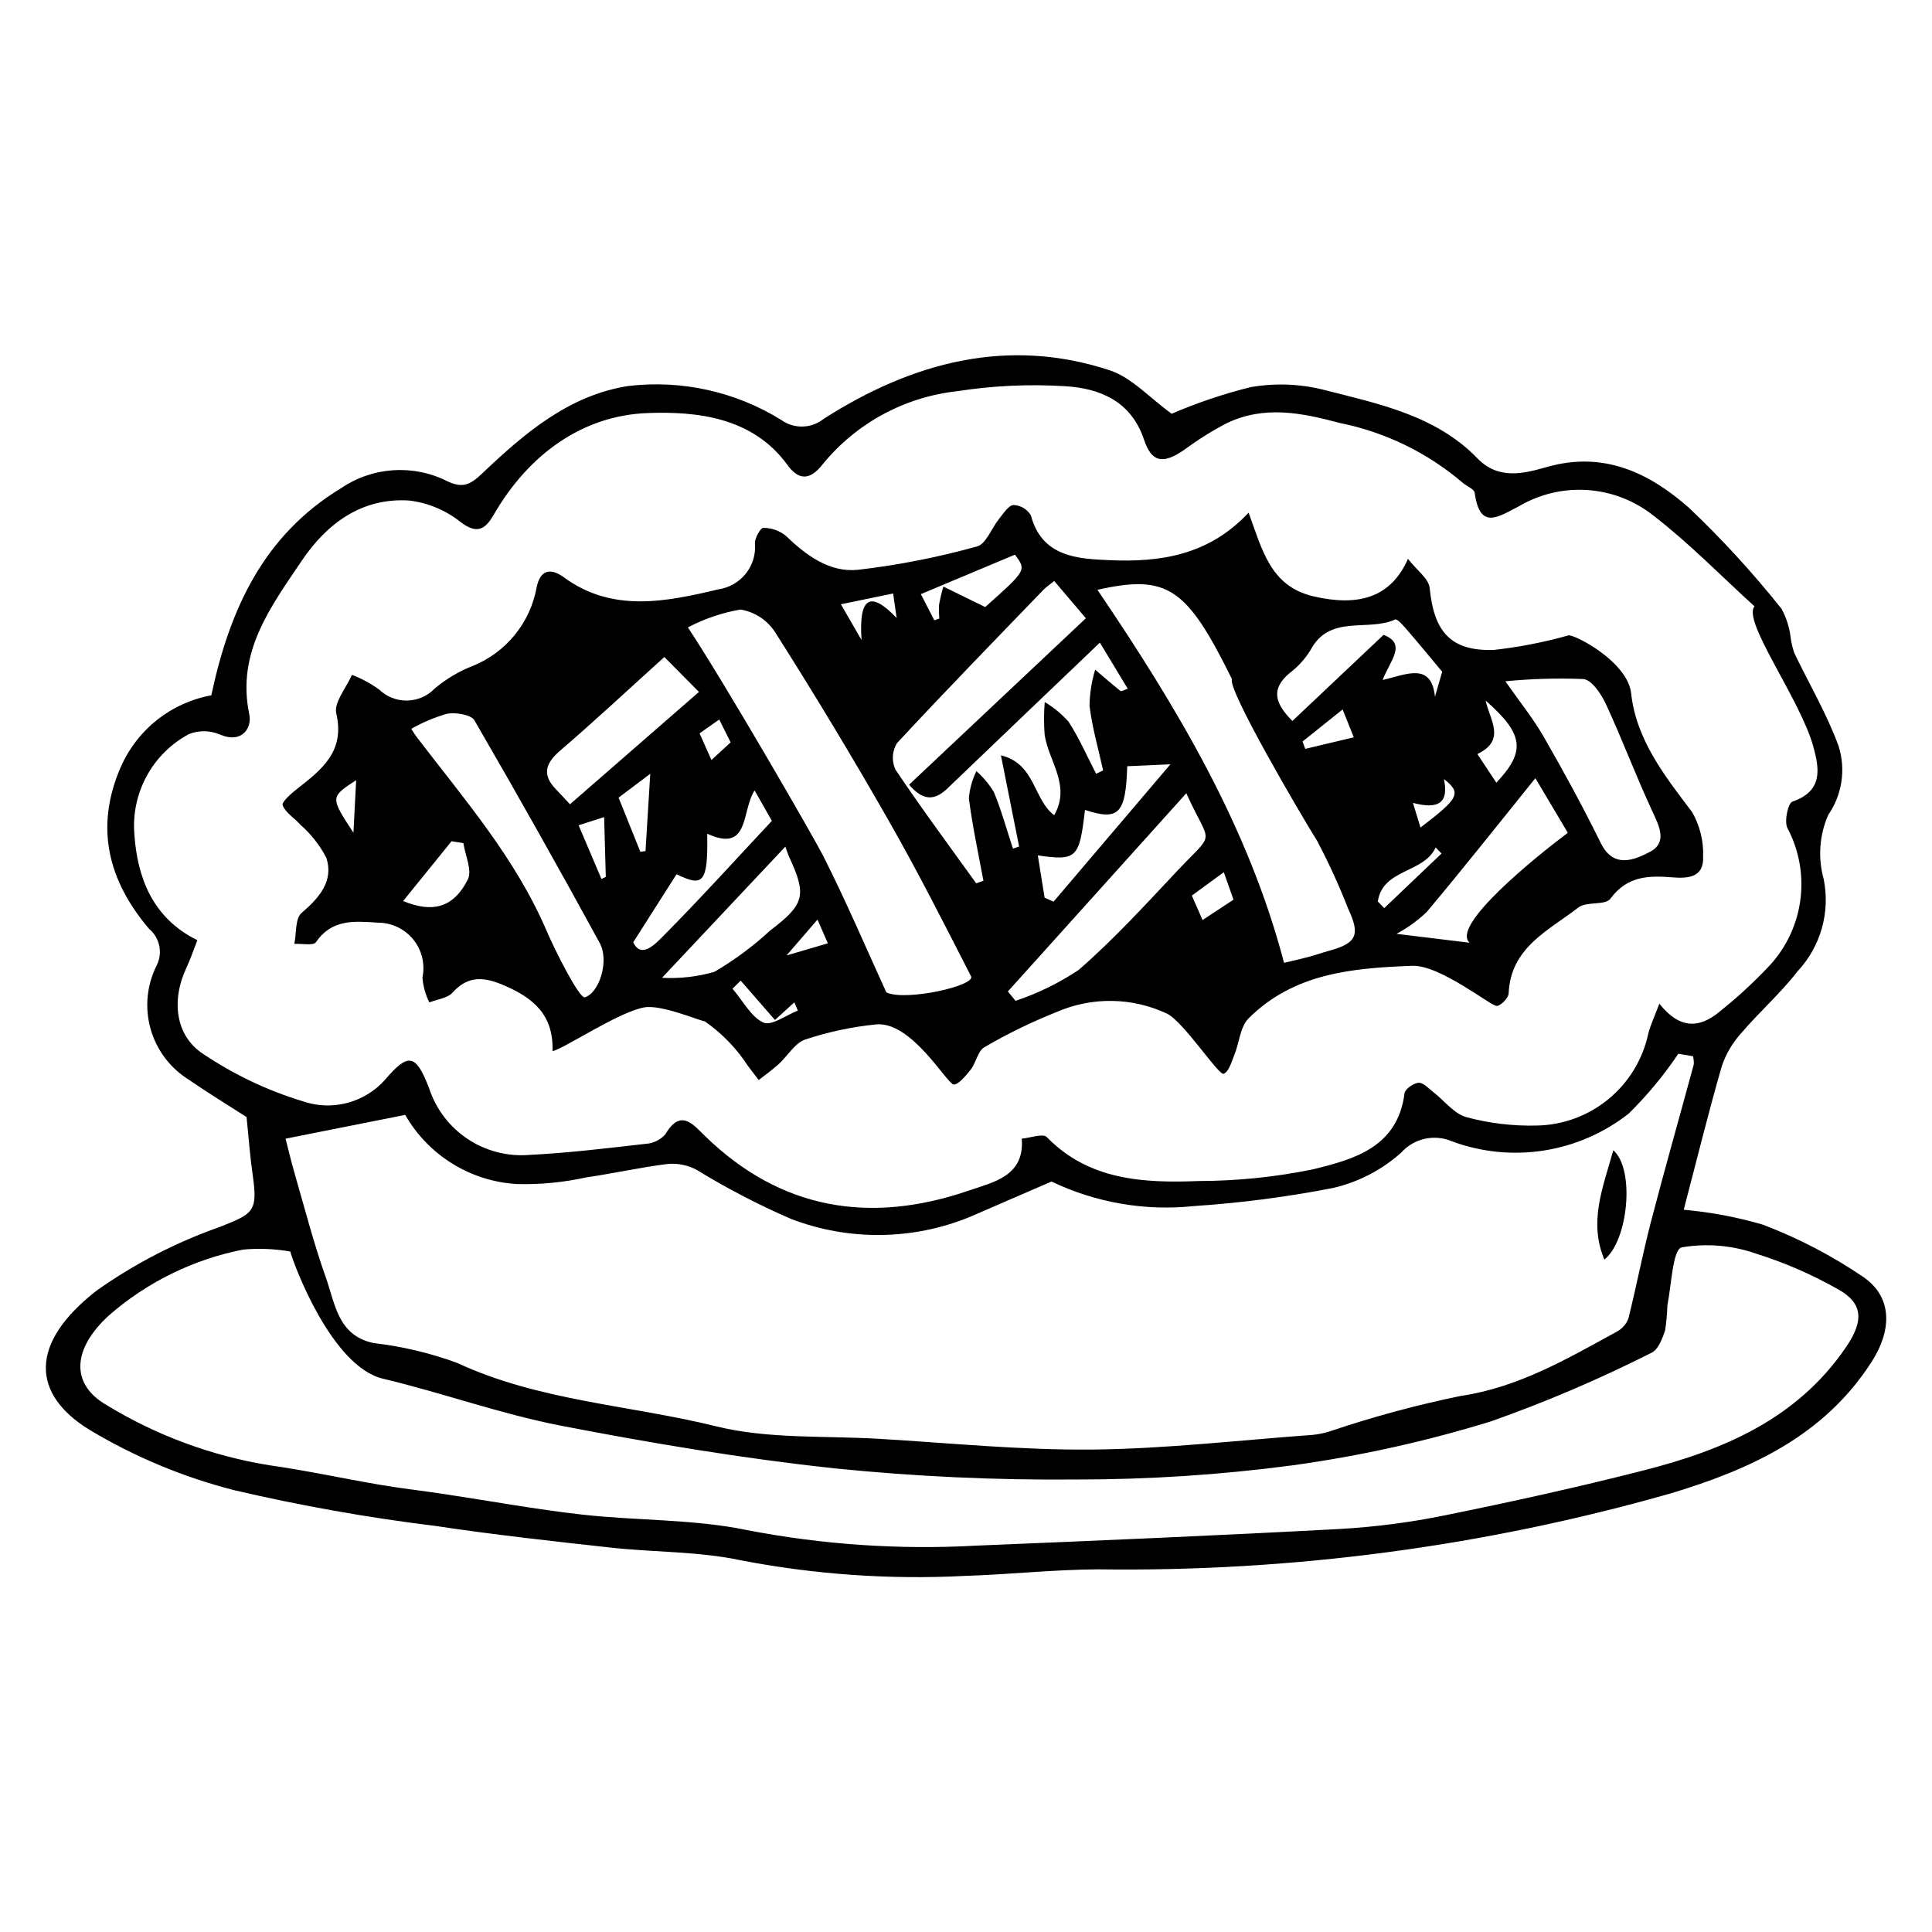
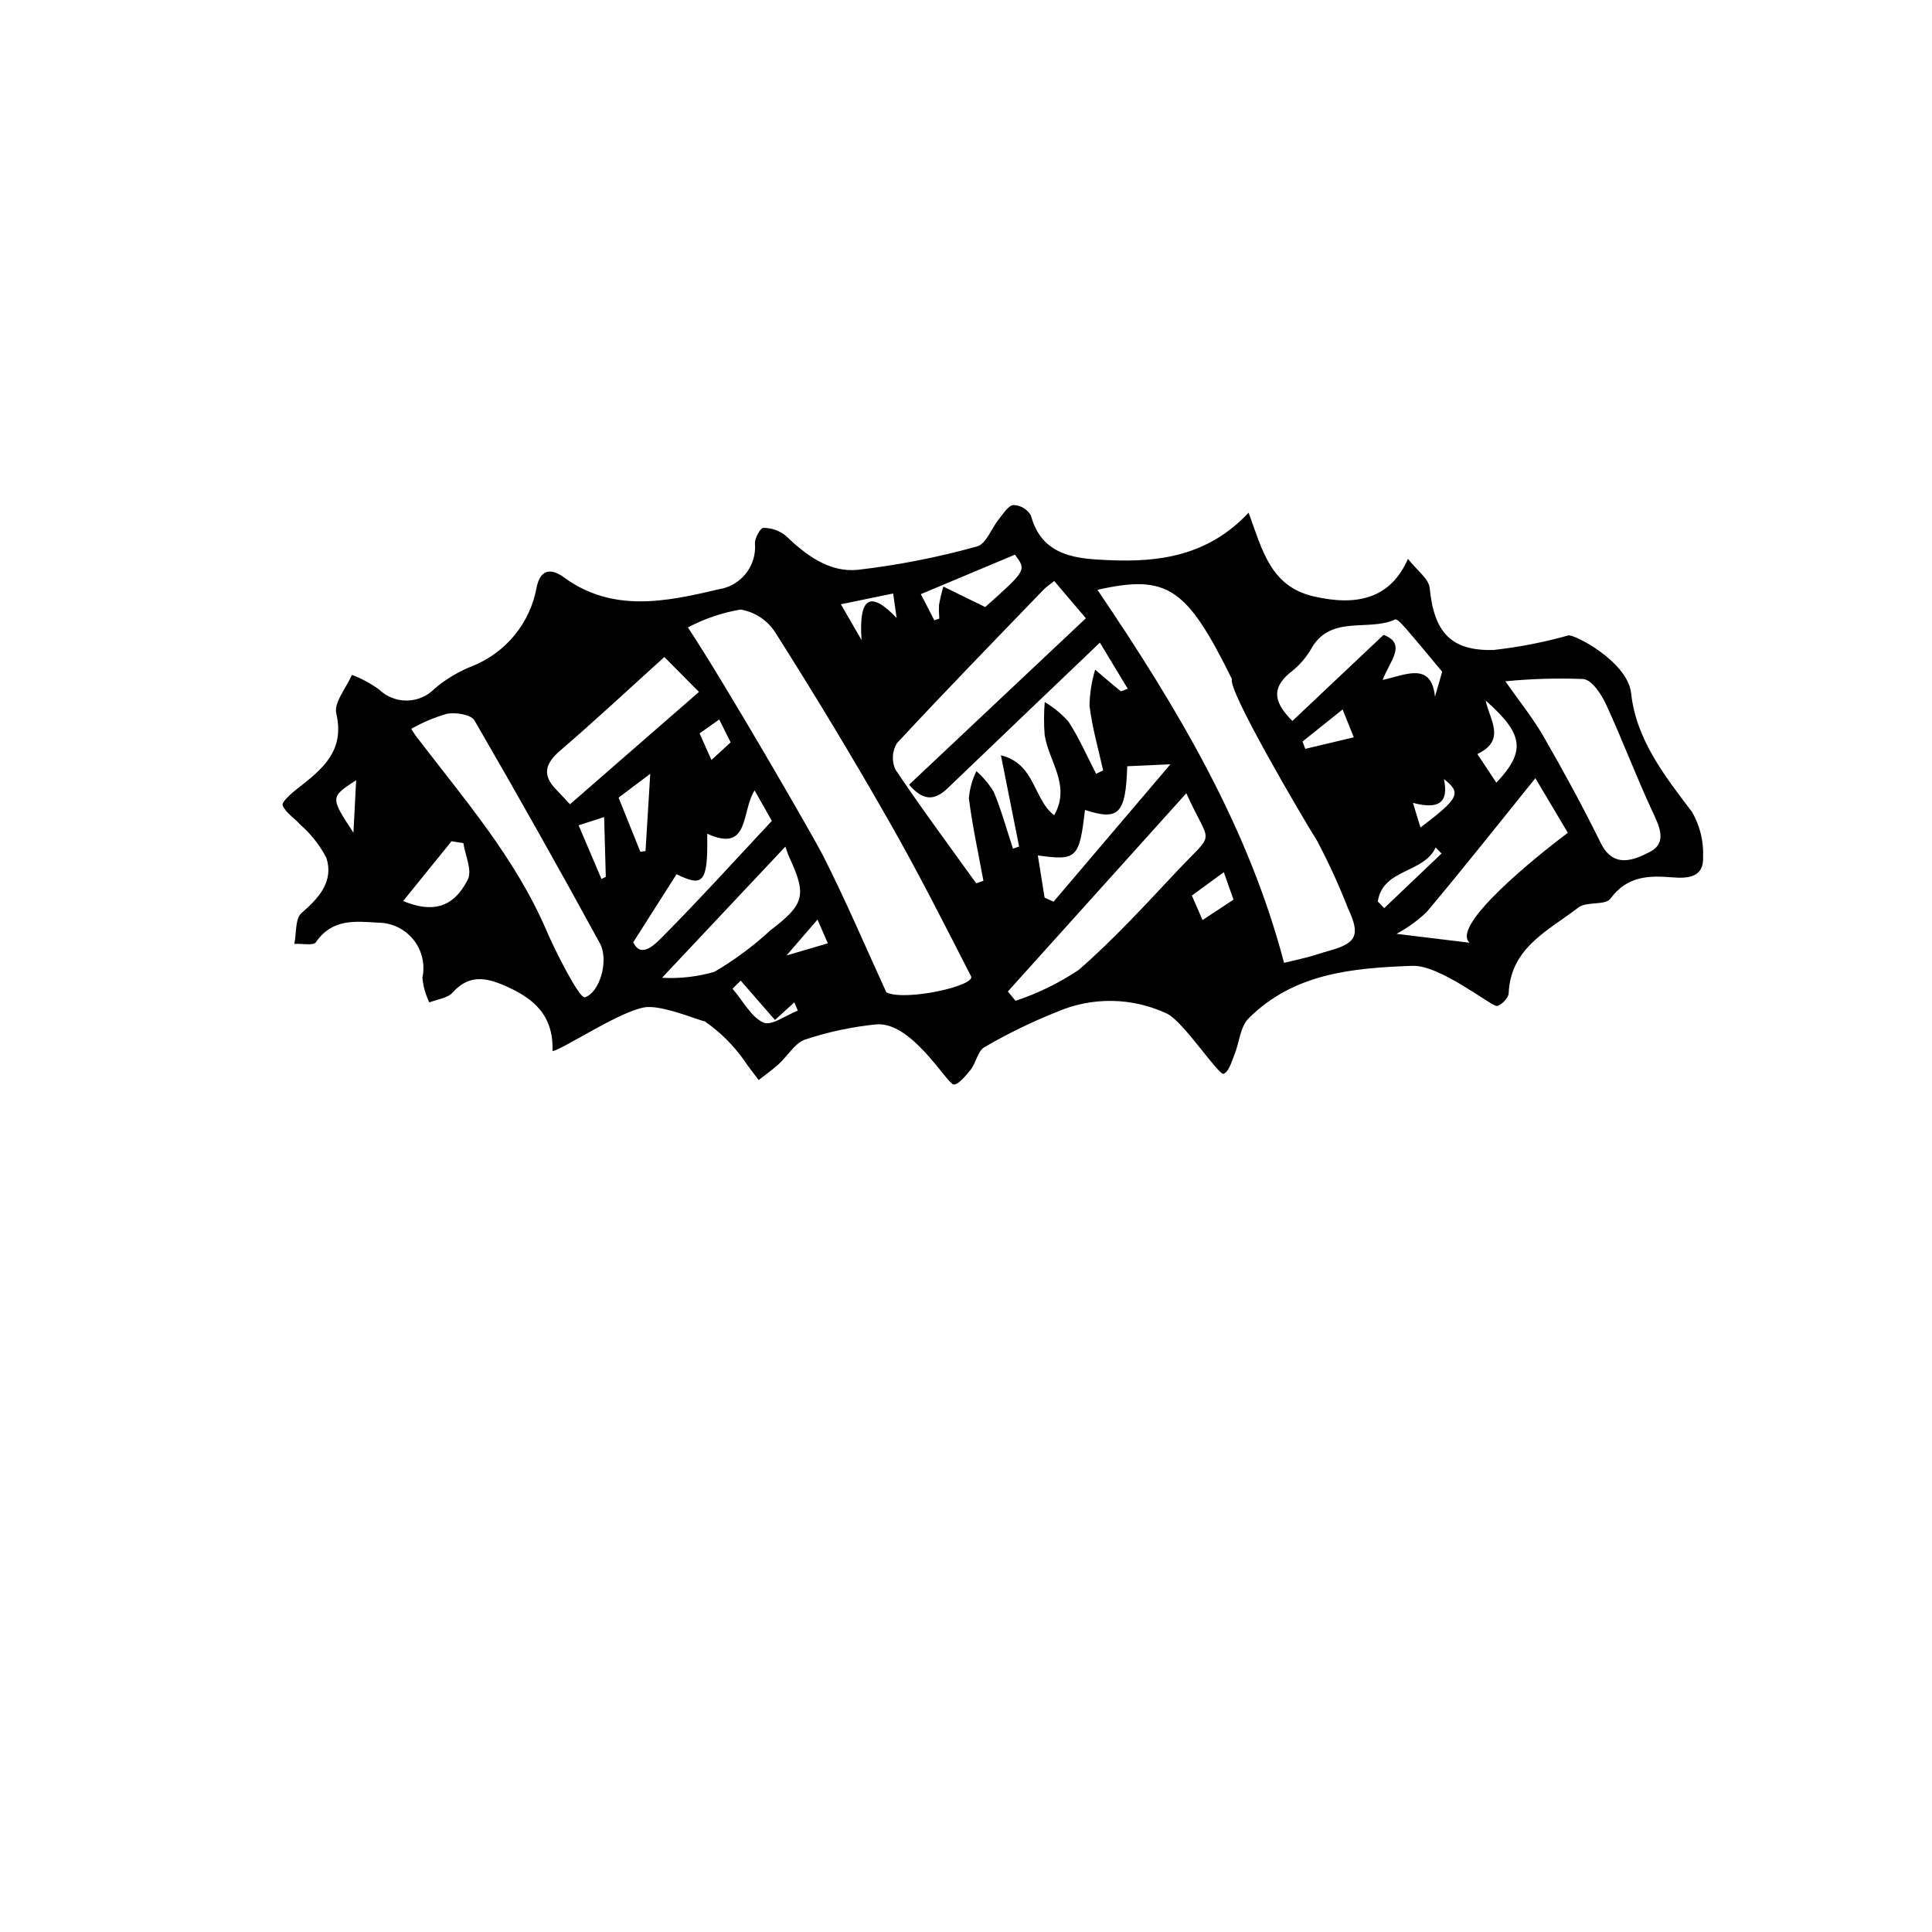
<svg xmlns="http://www.w3.org/2000/svg" fill="#000000" width="800px" height="800px" version="1.1" viewBox="144 144 512 512">
  <g>
-     <path d="m200 328.27c4.871-22.914 13.871-42.418 34.348-54.871h0.004c4.078-2.785 8.824-4.434 13.75-4.773 4.926-0.344 9.855 0.629 14.281 2.824 4.102 2.016 6.164 1.09 9.32-1.906 11.176-10.621 22.977-20.785 38.797-23.25h-0.004c14.137-1.684 28.422 1.484 40.523 8.984 3.41 2.461 8.043 2.336 11.309-0.309 23.543-15.023 48.727-21.723 75.773-12.832 5.801 1.906 10.438 7.199 16.406 11.508l0.004-0.004c6.746-2.902 13.719-5.25 20.848-7.031 6.438-1.141 13.043-0.91 19.387 0.684 14.59 3.711 29.75 6.769 40.816 18.195 5.57 5.75 12.258 4.012 18.375 2.269 15.191-4.332 27.297 1.664 37.723 10.871 8.762 8.328 16.934 17.254 24.465 26.711 1.316 2.414 2.144 5.07 2.438 7.809 0.195 1.297 0.5 2.578 0.906 3.828 3.949 8.258 8.676 16.207 11.785 24.777l0.004-0.004c1.938 6.18 0.918 12.906-2.769 18.227-2.34 5.363-2.762 11.367-1.191 17.004 1.777 8.77-0.797 17.859-6.906 24.402-4.535 5.863-10.207 10.84-15.031 16.5-2.289 2.547-4.031 5.543-5.109 8.793-3.527 12.27-6.582 24.672-10.047 37.922h-0.004c7.086 0.625 14.09 1.941 20.918 3.93 9.473 3.59 18.484 8.289 26.848 14.004 7.703 5.445 7.273 14.156 2.113 22.242-12.676 19.852-32.371 28.688-53.488 35.043l-0.004-0.004c-49.242 14.012-100.26 20.777-151.45 20.082-11.879 0.039-23.773 1.383-35.664 1.746-19.84 1.008-39.73-0.391-59.234-4.164-11.148-2.375-22.895-2.082-34.324-3.34-15.531-1.711-31.074-3.422-46.508-5.742l-0.004-0.004c-17.895-2.195-35.66-5.348-53.215-9.445-13.566-3.449-26.555-8.867-38.551-16.078-15.109-9.32-16.191-22.703 1.98-36.855 10.059-7.117 21.059-12.797 32.684-16.879 8.754-3.488 10.078-3.957 8.664-13.742-0.719-4.984-1.074-10.027-1.629-15.363-4.738-3.051-10.133-6.336-15.324-9.91-4.938-3.07-8.547-7.879-10.117-13.477-1.574-5.598-0.996-11.582 1.617-16.777 1.676-3.312 0.84-7.344-2.016-9.719-10.762-12.664-14.547-26.887-7.414-43.055l0.004 0.004c4.363-9.848 13.32-16.895 23.918-18.824zm-3.695 64.887c-1.059 2.695-1.84 5.055-2.894 7.293-4.047 8.586-2.996 18.074 4.516 22.906 8.098 5.438 16.953 9.645 26.285 12.484 3.793 1.312 7.887 1.473 11.773 0.457 3.883-1.012 7.379-3.148 10.051-6.144 6.188-7.258 8.16-6.894 11.684 2.246 1.801 5.504 5.402 10.242 10.227 13.449 4.828 3.203 10.59 4.688 16.363 4.215 10.293-0.516 20.566-1.77 30.824-2.938 1.992-0.125 3.856-1.027 5.188-2.516 4.031-6.863 7.281-2.711 10.418 0.352 20.125 19.66 43.91 23.582 70.223 14.48 6.133-2.121 14.641-3.715 13.809-13.688 2.266-0.195 5.621-1.453 6.629-0.418 11.191 11.473 25.605 12.211 40.238 11.652l-0.004-0.004c10.16-0.016 20.289-1.047 30.242-3.082 10.781-2.633 22.512-5.762 24.344-20.188 0.141-1.113 2.422-2.715 3.742-2.769 1.285-0.051 2.656 1.535 3.91 2.5 2.926 2.258 5.477 5.734 8.777 6.621l-0.004 0.004c6.016 1.609 12.23 2.356 18.457 2.215 6.988-0.09 13.738-2.559 19.137-6.992 5.402-4.438 9.133-10.578 10.582-17.414 0.598-2.312 1.656-4.512 2.926-7.891 5.508 6.934 10.711 6.418 15.844 2.203l-0.004-0.004c4.449-3.527 8.648-7.359 12.57-11.465 4.789-4.824 7.906-11.051 8.895-17.777 0.988-6.723-0.207-13.586-3.41-19.582-0.816-1.836 0.223-6.543 1.367-6.93 8.266-2.812 7.098-8.891 5.527-14.617-3.418-12.457-18.93-33.316-15.562-37.117-8.816-8.008-17.254-16.699-26.754-24.023h0.004c-4.981-3.973-11.043-6.344-17.395-6.801-6.352-0.461-12.695 1.016-18.191 4.231-5.719 2.949-10.461 6.43-11.832-3.512-0.145-1.059-2.219-1.746-3.273-2.742-9.32-7.934-20.512-13.359-32.512-15.77-10.211-2.723-20.027-4.699-30.031 0.117v0.004c-3.879 2.039-7.598 4.371-11.121 6.981-5.656 3.898-8.656 3.426-10.699-2.684-3.398-10.148-11.633-13.602-20.91-14.152-9.543-0.594-19.117-0.148-28.566 1.32-13.949 1.523-26.75 8.461-35.641 19.32-3.703 4.805-6.699 3.91-9.391 0.207-9.242-12.719-24.148-14.203-37.012-13.734-17.379 0.633-31.609 11.047-40.781 26.902-2.148 3.715-4.285 5.438-8.781 2.004-3.934-3.144-8.672-5.129-13.672-5.723-12.453-0.805-21.746 6-28.449 15.953-8.25 12.254-17.363 24.273-13.902 40.719 0.738 3.496-1.824 7.844-7.754 5.356h-0.004c-2.617-1.133-5.578-1.184-8.23-0.137-4.758 2.547-8.668 6.434-11.234 11.184-2.57 4.746-3.691 10.141-3.223 15.52 0.762 10.984 4.625 22.035 16.688 27.918zm23.375 52.605c0.586 2.258 1.445 5.945 2.5 9.578 2.637 9.102 5.004 18.309 8.172 27.215 2.465 6.938 3.172 15.492 12.805 17.395v-0.004c7.504 0.875 14.883 2.633 21.98 5.231 21.754 10.129 45.793 11.16 68.629 16.809 13.785 3.41 28.734 2.461 43.172 3.316 18.844 1.117 37.688 3.031 56.547 2.844 19.457-0.191 38.93-2.477 58.391-3.887 1.473-0.148 2.926-0.438 4.34-0.871 11.391-3.856 23.008-7.004 34.789-9.43 15.43-2.273 28.266-9.844 41.457-17.047l-0.004 0.004c1.43-0.758 2.527-2.008 3.09-3.523 2.117-8.418 3.723-16.961 5.91-25.363 3.644-14 7.609-27.918 11.395-41.883h0.004c0.055-0.746-0.008-1.5-0.191-2.231l-3.894-0.66h0.004c-3.844 5.719-8.25 11.031-13.156 15.863-13.258 10.418-30.98 13.203-46.797 7.359-4.672-2.008-10.105-0.809-13.492 2.984-5.133 4.59-11.34 7.812-18.047 9.363-12.18 2.375-24.504 3.981-36.887 4.801-12.941 1.363-26.004-0.891-37.738-6.508-8.484 3.68-15.062 6.539-21.648 9.387-15.129 6.184-32.047 6.383-47.316 0.547-8.68-3.758-17.082-8.129-25.145-13.07-2.293-1.199-4.871-1.73-7.449-1.539-7.285 0.895-14.488 2.535-21.758 3.586-6.016 1.324-12.164 1.918-18.32 1.758-12.344-0.703-23.492-7.602-29.637-18.328-10.488 2.086-20.34 4.043-31.703 6.305zm1.25 29.902c-4.121-0.715-8.316-0.891-12.484-0.516-13.184 2.594-25.453 8.609-35.574 17.445-9.754 8.914-10.234 18.23-0.621 23.766 13.191 8.043 27.812 13.453 43.062 15.938 9.867 1.391 19.617 3.523 29.441 5.195 5.516 0.938 11.09 1.57 16.625 2.398 12.297 1.844 24.535 4.102 36.887 5.492 14.531 1.641 29.469 1.16 43.672 4.102 20.066 3.879 40.535 5.262 60.941 4.117 32.074-1.32 64.148-2.684 96.211-4.41h-0.004c9.383-0.527 18.711-1.742 27.914-3.629 17.621-3.578 35.207-7.449 52.641-11.906 21.09-5.391 40.668-13.602 53.68-32.805 4.59-6.773 4.508-11.543-2.383-15.27h0.004c-6.812-3.852-14.008-6.981-21.473-9.324-6.356-2.242-13.176-2.824-19.82-1.691-2.356 0.602-2.703 9.977-3.773 15.387v-0.004c-0.07 2.203-0.266 4.402-0.59 6.582-0.719 2.188-1.852 5.16-3.613 5.961v0.004c-13.789 6.969-28.012 13.047-42.582 18.191-17.184 5.297-34.766 9.188-52.578 11.641-18.969 2.512-38.082 3.766-57.219 3.754-21.391 0.199-42.781-0.785-64.062-2.949-24.324-2.613-48.523-6.656-72.52-11.301-15.965-3.09-31.379-8.699-47.223-12.465-13.652-3.246-23.695-30.398-24.559-33.703z" />
    <path d="m290.42 422.58c0.344-9.699-5.234-14.129-12.57-17.328-5.078-2.215-9.551-3.074-13.922 1.797-1.344 1.5-4.062 1.77-6.152 2.602v-0.004c-1.016-2.055-1.637-4.285-1.832-6.57 0.758-3.543-0.121-7.238-2.391-10.062-2.269-2.82-5.691-4.473-9.312-4.496-6.152-0.363-12.176-1.129-16.508 5.168-0.676 0.984-3.758 0.344-5.727 0.453 0.574-2.801 0.191-6.715 1.902-8.184 4.719-4.059 8.535-8.418 6.602-14.574-1.75-3.387-4.125-6.406-7.004-8.902-1.516-1.754-3.836-3.086-4.602-5.082-0.32-0.836 2.285-3.133 3.867-4.367 6.531-5.106 12.699-9.906 10.34-19.969-0.676-2.887 2.66-6.781 4.156-10.215v-0.004c2.562 0.973 4.981 2.281 7.199 3.887 1.988 1.922 4.656 2.973 7.422 2.926 2.762-0.051 5.394-1.195 7.312-3.184 3.027-2.555 6.457-4.59 10.148-6.023 8.781-3.57 15.137-11.375 16.848-20.703 0.887-4.559 3.504-5.477 7.266-2.727 12.828 9.387 27.016 6.477 40.918 3.16 5.949-0.852 10.199-6.195 9.688-12.18-0.078-1.387 1.484-4.125 2.203-4.106 2.137-0.016 4.215 0.699 5.891 2.027 5.43 5.207 11.605 9.84 19.184 9.09l0.004-0.004c10.672-1.238 21.227-3.312 31.578-6.195 2.383-0.621 3.832-4.836 5.832-7.301 1.141-1.406 2.488-3.586 3.816-3.668 1.91 0.062 3.656 1.102 4.625 2.75 2.93 11.105 12.57 11.504 20.898 11.863 13.043 0.559 26.066-1.121 36.789-12.59 3.586 9.668 5.691 19.473 17.133 22.156 11.863 2.785 20.57 0.434 25.105-9.926 2.402 3.098 5.504 5.246 5.75 7.731 1.145 11.578 5.527 16.777 17.012 16.418l0.004-0.004c6.684-0.746 13.293-2.035 19.77-3.856 1.562-0.312 15.695 6.949 16.609 15.367 1.324 12.23 8.855 21.855 16.148 31.441 2.066 3.602 3.082 7.711 2.922 11.859 0.238 5.496-3.981 5.793-8.172 5.457-6.215-0.496-11.934-0.414-16.383 5.652-1.352 1.844-6.348 0.66-8.527 2.352-7.84 6.082-17.949 10.559-18.449 22.754-0.051 1.203-2.129 3.348-3.184 3.316-1.648-0.051-15.027-10.902-22.34-10.629-15.734 0.586-31.336 1.891-43.395 13.926-2.234 2.231-2.453 6.43-3.766 9.656-0.742 1.832-1.461 4.492-2.84 5.027-1.32 0.512-10.457-13.551-14.895-15.875l0.004-0.004c-9.273-4.41-20.004-4.582-29.414-0.473-6.602 2.625-12.992 5.742-19.121 9.324-1.734 0.988-2.172 4.086-3.602 5.91-1.277 1.633-3.453 4.215-4.602 3.938-1.887-0.457-11.203-16.855-20.531-15.895-6.371 0.637-12.652 1.977-18.73 3.996-2.762 0.934-4.672 4.383-7.082 6.566-1.652 1.5-3.496 2.789-5.258 4.172-1.312-1.766-2.715-3.473-3.918-5.312h0.004c-2.848-3.992-6.359-7.465-10.391-10.258-1.508-0.18-11.504-4.504-16.039-3.68-6.84 1.25-21.066 10.852-24.293 11.605zm35.879-112.31c9.742 14.691 33.32 55.547 35.793 60.43 6.09 12.023 11.387 24.461 16.805 36.301 5.098 2.418 23.719-1.777 22.441-4.273-7.066-13.812-14.078-27.672-21.762-41.137-9.594-16.809-19.582-33.391-29.961-49.734-2.055-3.367-5.469-5.676-9.359-6.324-4.875 0.832-9.582 2.43-13.957 4.738zm108.54-9.961c21.117 31.203 39.977 62.715 49.445 98.852 2.66-0.637 4.551-1.039 6.418-1.543 1.898-0.516 3.758-1.172 5.656-1.691 7.234-1.988 8.156-4.238 4.902-11.141v-0.004c-2.383-6.113-5.113-12.086-8.18-17.891-4.691-7.543-23.887-40.305-22.598-42.922-11.949-24.18-16.977-27.859-35.645-23.66zm-3.066 7.535c-3-3.527-5.598-6.578-8.402-9.879-1.344 1.094-2.16 1.629-2.82 2.312-13.012 13.5-26.102 26.926-38.848 40.668-1.297 2.117-1.449 4.742-0.406 6.996 6.859 10.238 14.215 20.137 21.406 30.148l1.914-0.664c-1.336-7.285-2.934-14.535-3.856-21.883v0.004c0.211-2.496 0.887-4.934 1.992-7.184 1.809 1.59 3.363 3.445 4.613 5.504 2.023 4.871 3.422 10.008 5.074 15.035l1.637-0.559-4.824-24.172c9.129 2.168 8.629 11.82 14.117 15.867 4.516-7.879-1.461-14.242-2.523-21.277h-0.004c-0.223-2.898-0.215-5.812 0.023-8.711 2.356 1.402 4.481 3.156 6.309 5.203 2.824 4.348 4.914 9.18 7.309 13.809l1.855-0.891c-1.258-5.715-2.914-11.375-3.606-17.168 0.059-3.234 0.562-6.441 1.5-9.535 2.231 1.902 4.441 3.828 6.723 5.664 0.199 0.16 0.863-0.258 1.914-0.602l-7.391-12.223c-13.75 13.145-27.102 25.875-40.406 38.648-3.625 3.481-6.688 3.066-10.145-1.008 15.59-14.684 30.938-29.133 46.844-44.105zm-178.79 29.305c0.434 0.652 0.898 1.449 1.453 2.176 12.543 16.41 26.18 32.082 34.434 51.391 2.129 4.981 8.676 18.039 10.129 17.578 3.91-1.238 6.473-9.738 3.949-14.363-10.809-19.812-21.879-39.484-33.203-59.008-0.91-1.562-4.926-2.18-7.273-1.777-3.309 0.961-6.496 2.305-9.492 4.004zm289.95-12.602c3.66 5.234 7.312 9.742 10.172 14.715 5.316 9.234 10.418 18.613 15.129 28.176 3.398 6.898 8.988 4.394 12.977 2.336 4.785-2.469 2.481-6.902 0.59-10.965-4.316-9.27-7.891-18.887-12.195-28.164-1.25-2.695-3.742-6.477-6.016-6.695h0.004c-6.894-0.273-13.797-0.074-20.66 0.598zm-131.84 82.207 2.043 2.477c5.906-1.977 11.523-4.723 16.707-8.176 9.348-8.129 17.766-17.367 26.285-26.414 10.191-10.824 8.688-6.117 2.262-20.422-15.82 17.574-31.586 35.086-47.297 52.535zm103-15.277 19.379 2.359c-5.16-4.484 17.578-22.801 26.012-29.141l-8.594-14.469c-9.871 12.227-19.176 24.02-28.848 35.512h0.004c-2.391 2.254-5.062 4.18-7.953 5.738zm-219.04-34.34c11.5-10.016 22.57-19.66 34.184-29.773-3.785-3.812-6.629-6.68-9.18-9.246-9.531 8.609-18.383 16.883-27.566 24.77-3.984 3.422-4.883 6.434-1.176 10.27 1.164 1.199 2.293 2.438 3.734 3.977zm215.37-32.941c6.102-1.359 12.895-4.902 13.859 4.434l1.91-6.609c-3.156-3.781-6.035-7.309-9.016-10.754-1.043-1.203-2.859-3.367-3.43-3.106-7.289 3.367-17.48-1.562-22.555 8.309l-0.008-0.004c-1.473 2.336-3.363 4.379-5.578 6.031-4.754 4.125-3.848 7.812 0.895 12.562 8.062-7.613 15.867-14.984 24.156-22.812 6.285 2.387 1.68 6.856-0.238 11.945zm-190.98 78.934-0.004-0.004c4.684 0.254 9.379-0.277 13.887-1.582 5.312-3.109 10.27-6.785 14.789-10.965 9.09-6.898 9.734-9.309 5.07-19.367-0.348-0.754-0.586-1.559-1.059-2.844-11.305 12.02-22.027 23.418-32.688 34.758zm3.844-27.449c-3.648 5.734-7.215 11.34-11.473 18.031 2.164 4.582 6.008 0.309 8.254-1.961 9.746-9.848 19.055-20.133 28.484-30.215l-4.574-8.059c-3.59 5.527-1.199 16.641-12.566 11.465 0.27 13.32-1.188 14.109-8.129 10.73zm97.543 6.203 2.371 1.074 30.969-36.414-11.441 0.516c-0.402 12.672-2.234 14.504-11.199 11.578-1.488 12.805-2.168 13.523-12.496 12.055 0.637 3.918 1.215 7.555 1.797 11.191zm-29.23-73.504 1.32-0.441h0.004c-0.102-1.223-0.125-2.449-0.066-3.672 0.293-1.629 0.68-3.234 1.152-4.82l11.082 5.426c10.945-9.762 10.961-9.789 7.867-13.879-8.426 3.535-16.629 6.977-24.926 10.457zm-140.77 74.398c7.762 3.227 13.371 1.805 17.141-5.695 1.223-2.434-0.691-6.394-1.172-9.656l-3.133-0.488c-4.191 5.168-8.383 10.344-12.836 15.84zm284.69-38.957 5.027 7.602c7.859-8.344 7.273-12.844-2.832-21.773 1.004 5.008 5.582 10.488-2.195 14.172zm-227.59 11.562c1.996 4.965 3.883 9.652 5.766 14.34l1.371-0.176c0.402-6.516 0.801-13.031 1.258-20.484zm-4.535 21.547 1.148-0.551-0.438-15.844-6.766 2.172c2.035 4.777 4.047 9.5 6.055 14.223zm196.41-44.914c-3.262 2.606-6.941 5.547-10.621 8.492l0.73 1.945 12.859-3.059zm-37.113 55.805 8.195-5.402-2.562-7.277-8.473 6.195zm63.332-17.633-1.562-1.621c-3.066 6.875-14.055 5.617-15.324 14.336l1.699 1.758c5.062-4.824 10.125-9.648 15.188-14.473zm-187.9 35.836c2.969 3.465 4.988 7.555 8.219 8.969 2.129 0.934 6-1.98 9.094-3.172l-0.93-2.191-5.133 4.672-9.09-10.434zm34.191-92.418c-0.805-11.887 2.613-12.848 9.305-5.832l-0.926-6.496-13.848 2.859zm-134.65 51.066 0.719-13.914c-6.891 4.488-6.891 4.488-0.723 13.914zm282.78-1.363c10.328-7.871 10.902-9.141 6.211-12.859 1.395 6.57-1.711 8.043-8.211 6.316zm-185.84-28.633-5.211 3.668 3.144 7.066 5.086-4.672zm17.836 62.527 10.953-3.215-2.75-6.285z" />
-     <path d="m571.54 448.83c5.793 5.031 3.961 23.965-2.363 28.98-4.191-10.008-0.449-18.898 2.363-28.98z" />
  </g>
</svg>